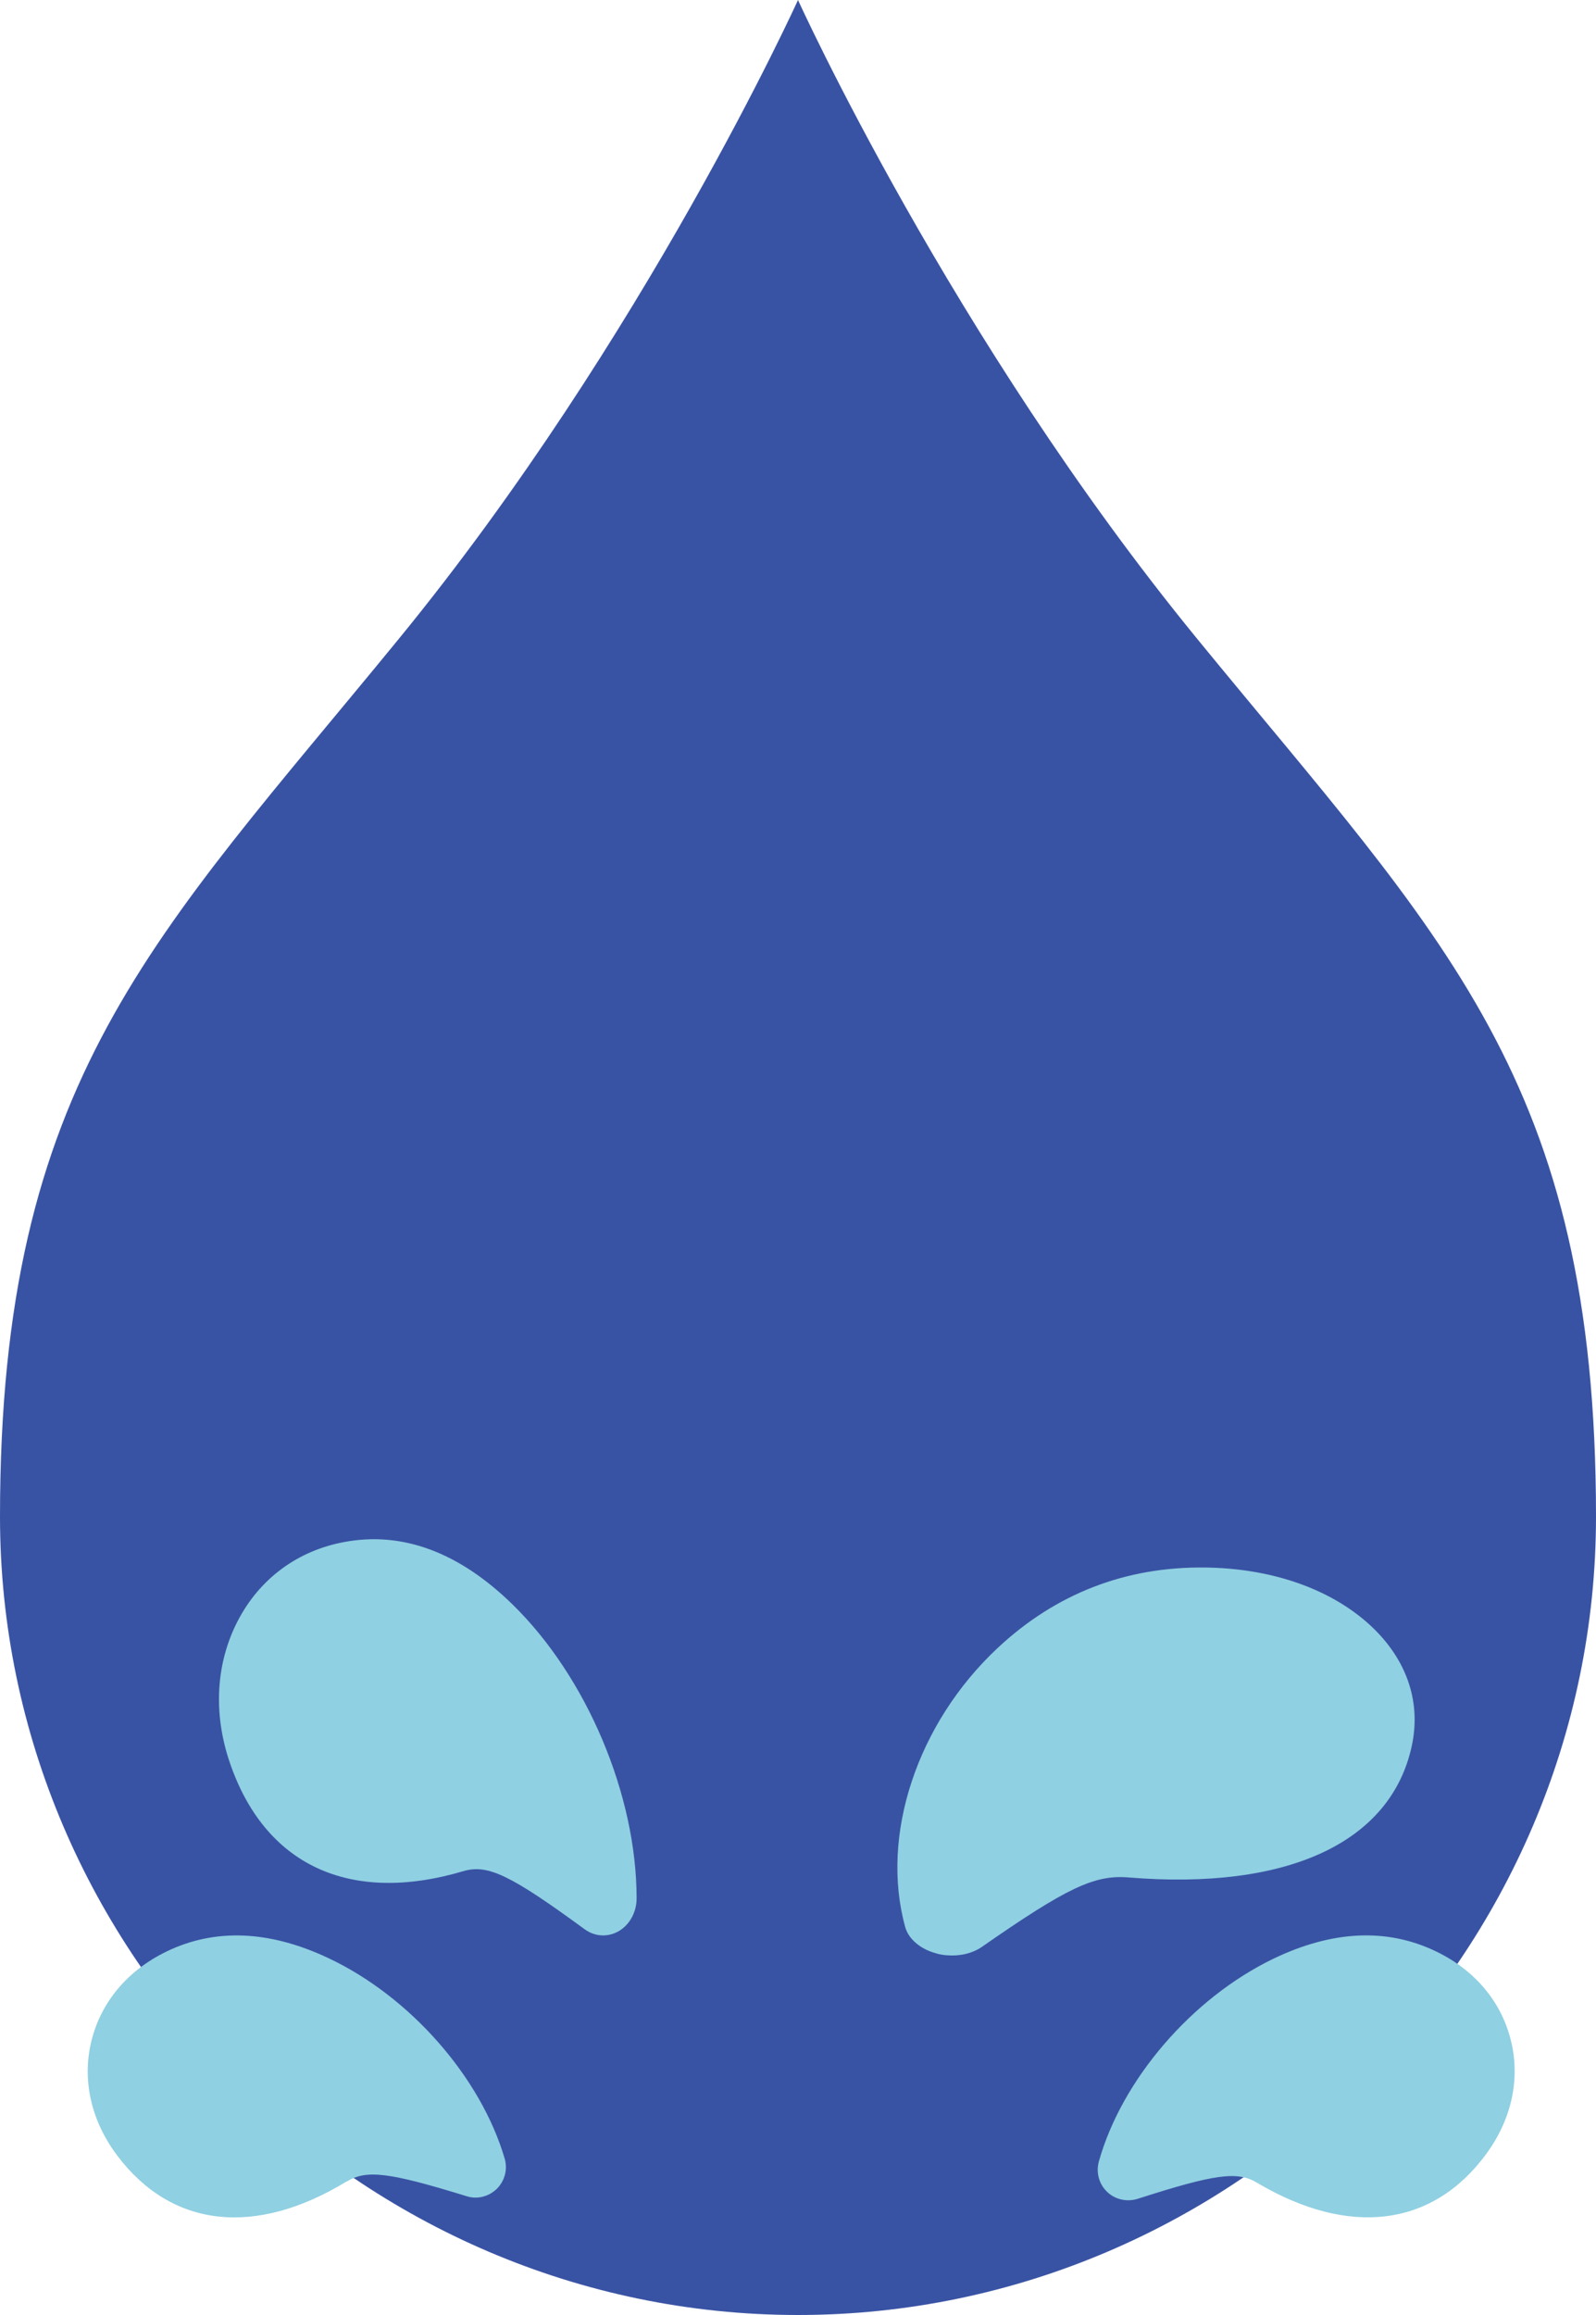
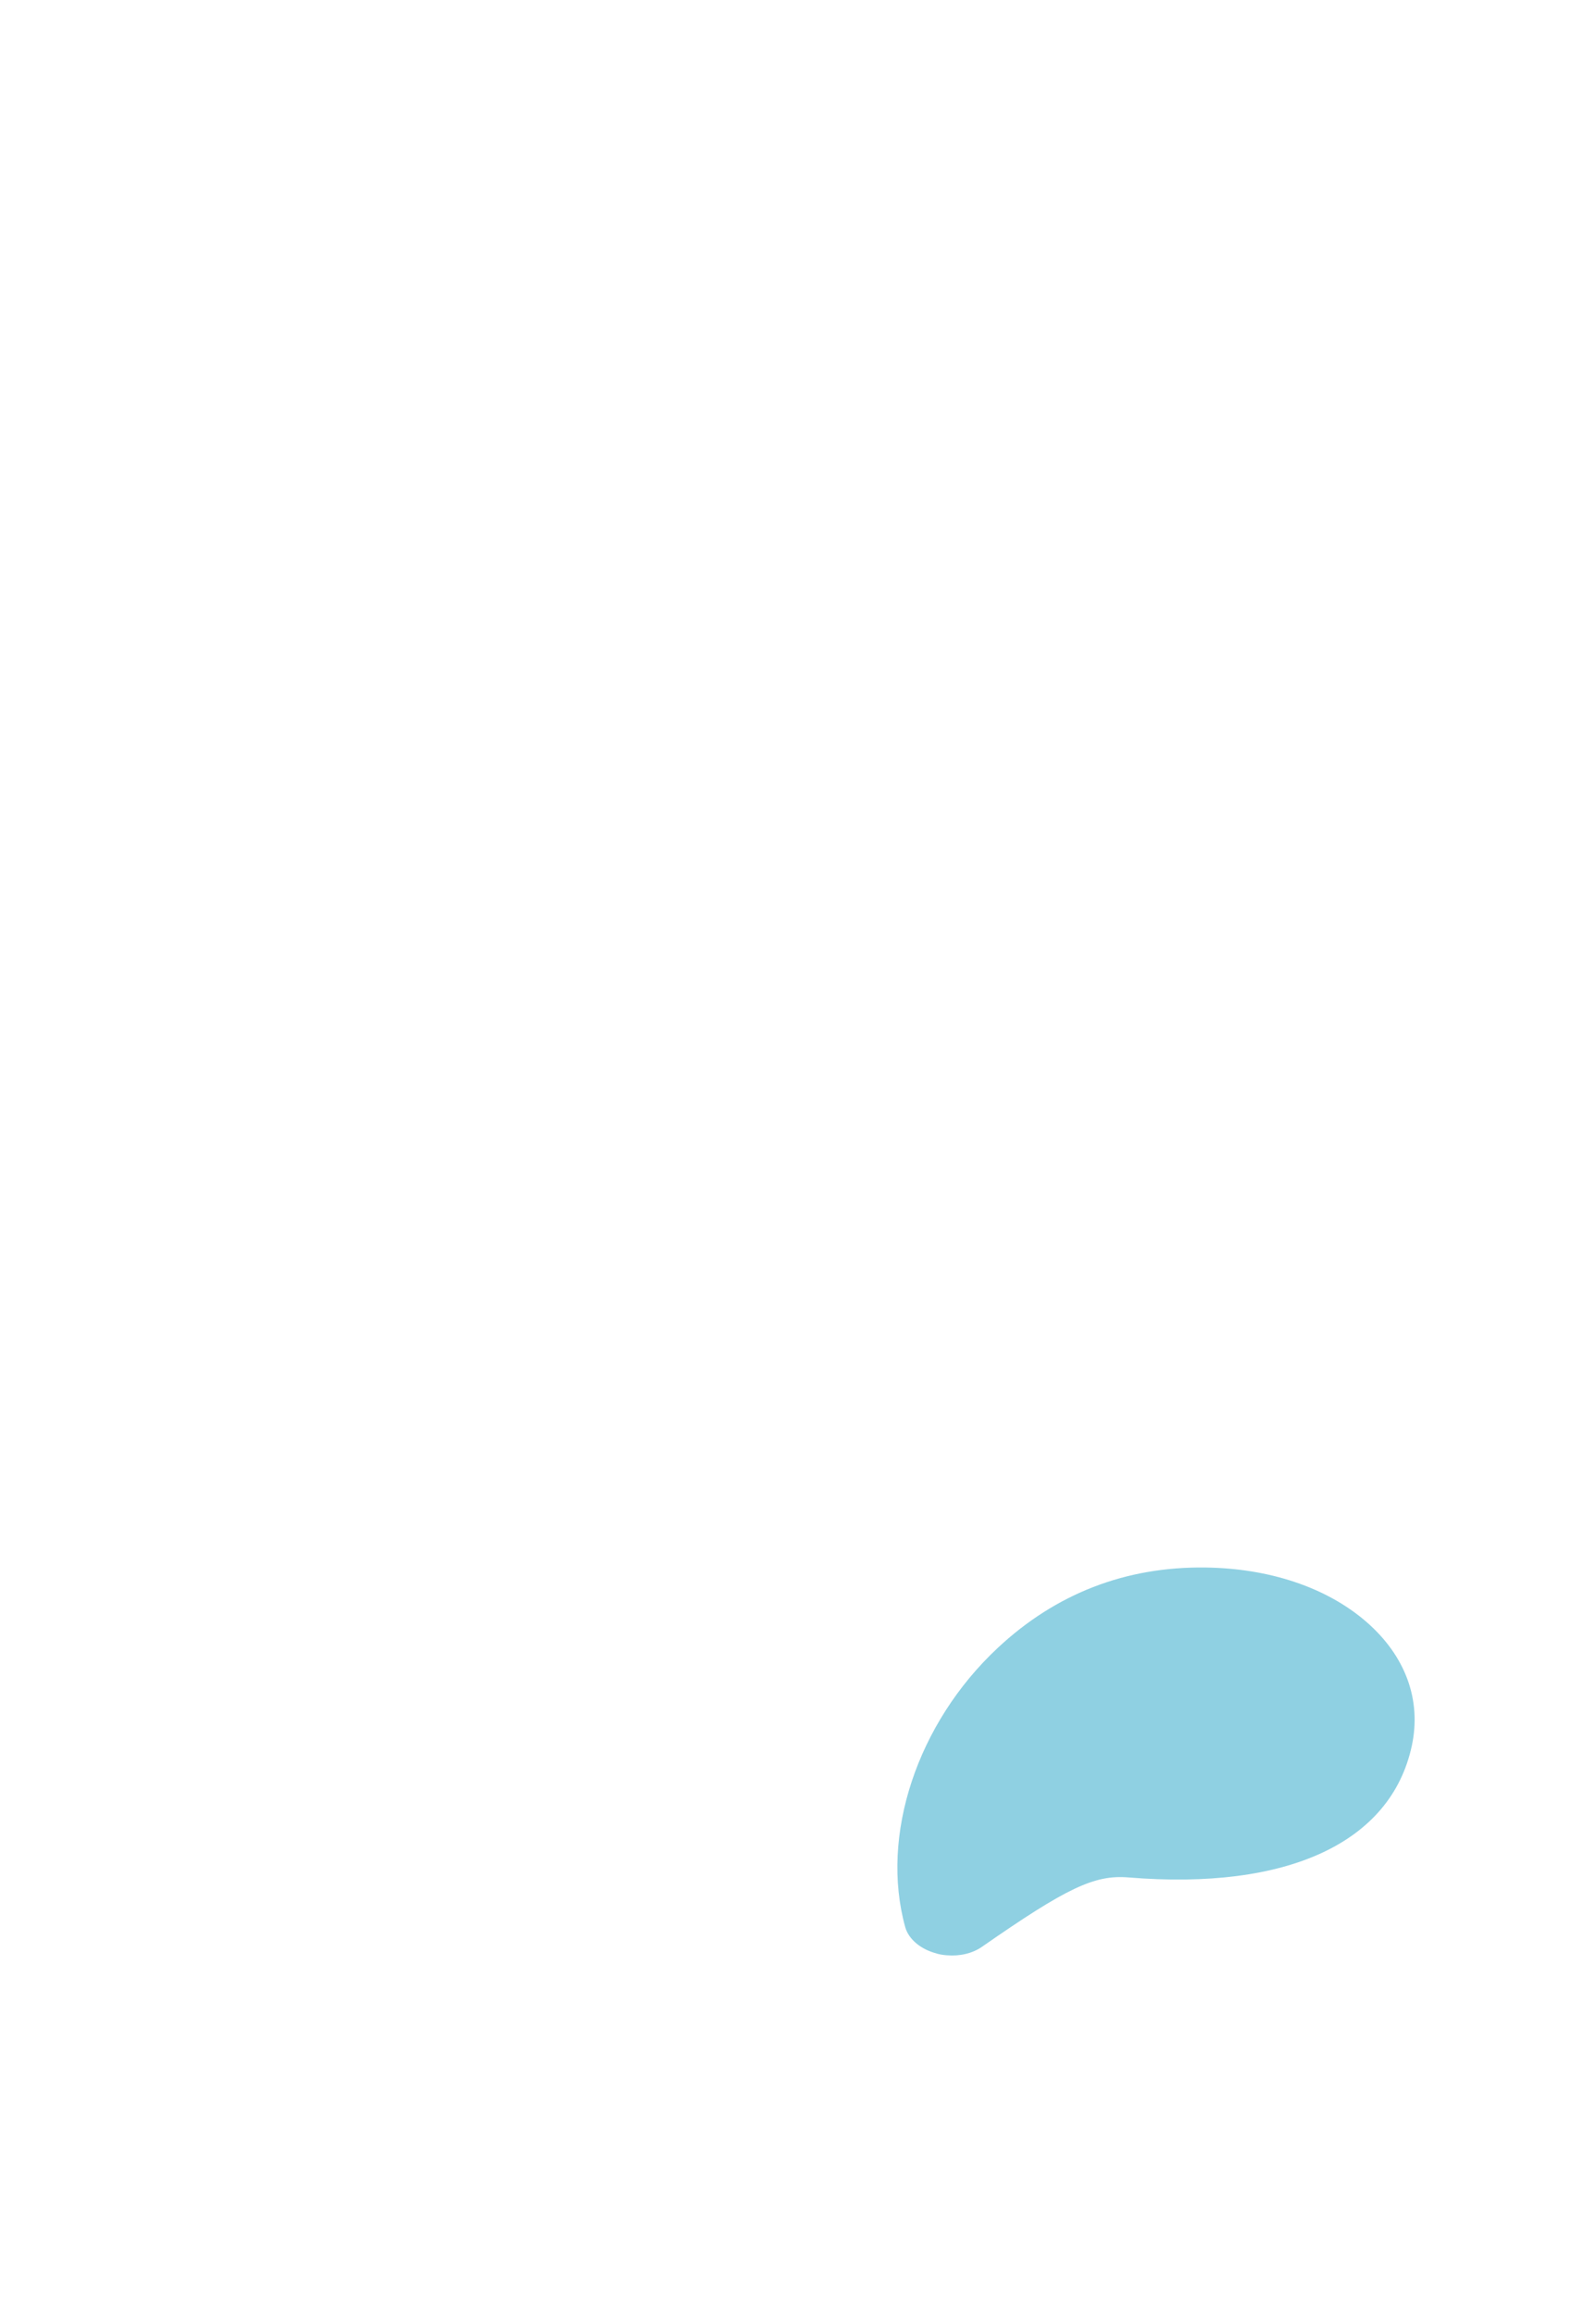
<svg xmlns="http://www.w3.org/2000/svg" id="Layer_1" data-name="Layer 1" viewBox="0 0 160 232">
  <defs>
    <style>
      .cls-1 {
        fill: #3953a4;
      }

      .cls-1, .cls-2 {
        stroke-width: 0px;
      }

      .cls-2 {
        fill: #8fd0e2;
        fill-rule: evenodd;
      }
    </style>
  </defs>
  <g>
-     <circle class="cls-1" cx="79.91" cy="145.23" r="41.9" />
-     <path class="cls-1" d="M120,64C95.36,33.88,80,0,80,0c0,0-15.36,33.88-40,64C15.36,94.12,0,108.19,0,152s36.14,80,80,80,80-36.14,80-80-15.36-57.88-40-88Z" />
-   </g>
+     </g>
  <path class="cls-2" d="M93.9,195.78c.34.09.69.15,1.03.17,1.29.11,2.56-.19,3.5-.84,8.54-5.94,11.29-7.24,14.7-6.96,15.95,1.31,26.3-3.49,28.4-13.17,1-4.62-.63-9.05-4.58-12.47-3.96-3.42-9.68-5.34-16.12-5.42-7.99-.1-14.99,2.62-20.81,8.06-8.08,7.55-11.81,18.8-9.27,27.98.34,1.21,1.55,2.23,3.15,2.64h0Z" />
-   <path class="cls-2" d="M34.76,218.61c-9.19,5.6-17.58,4.65-23.03-2.62-2.6-3.47-3.52-7.53-2.57-11.43.95-3.9,3.62-7.09,7.52-8.98,4.84-2.35,10.29-2.14,16.19.63,8.2,3.84,15.31,11.92,17.72,20.1.32,1.08.02,2.25-.78,3.04-.37.36-.81.62-1.29.76-.57.17-1.18.17-1.76-.02-7.78-2.4-10.02-2.67-11.99-1.47Z" />
-   <path class="cls-2" d="M127.63,196.31c-8.15,3.94-15.17,12.1-17.47,20.31-.3,1.09.01,2.25.82,3.03.37.36.82.61,1.3.74.57.16,1.18.15,1.76-.03,7.76-2.49,9.99-2.8,11.97-1.62,9.25,5.49,17.64,4.43,23-2.9,2.56-3.5,3.43-7.57,2.43-11.46-.99-3.89-3.7-7.05-7.63-8.89-4.87-2.29-10.31-2.01-16.18.82h0Z" />
-   <path class="cls-2" d="M46.45,187.52c-11.4,3.38-19.93-.6-23.43-10.93-1.67-4.92-1.37-9.96.83-14.18,2.2-4.22,6-7.02,10.69-7.88,5.82-1.08,11.49,1.03,16.85,6.27,7.44,7.27,12.43,19.1,12.43,29.45,0,1.36-.68,2.62-1.77,3.27-.5.29-1.05.44-1.59.44-.65,0-1.29-.21-1.85-.62-7.45-5.45-9.72-6.54-12.16-5.82Z" />
</svg>